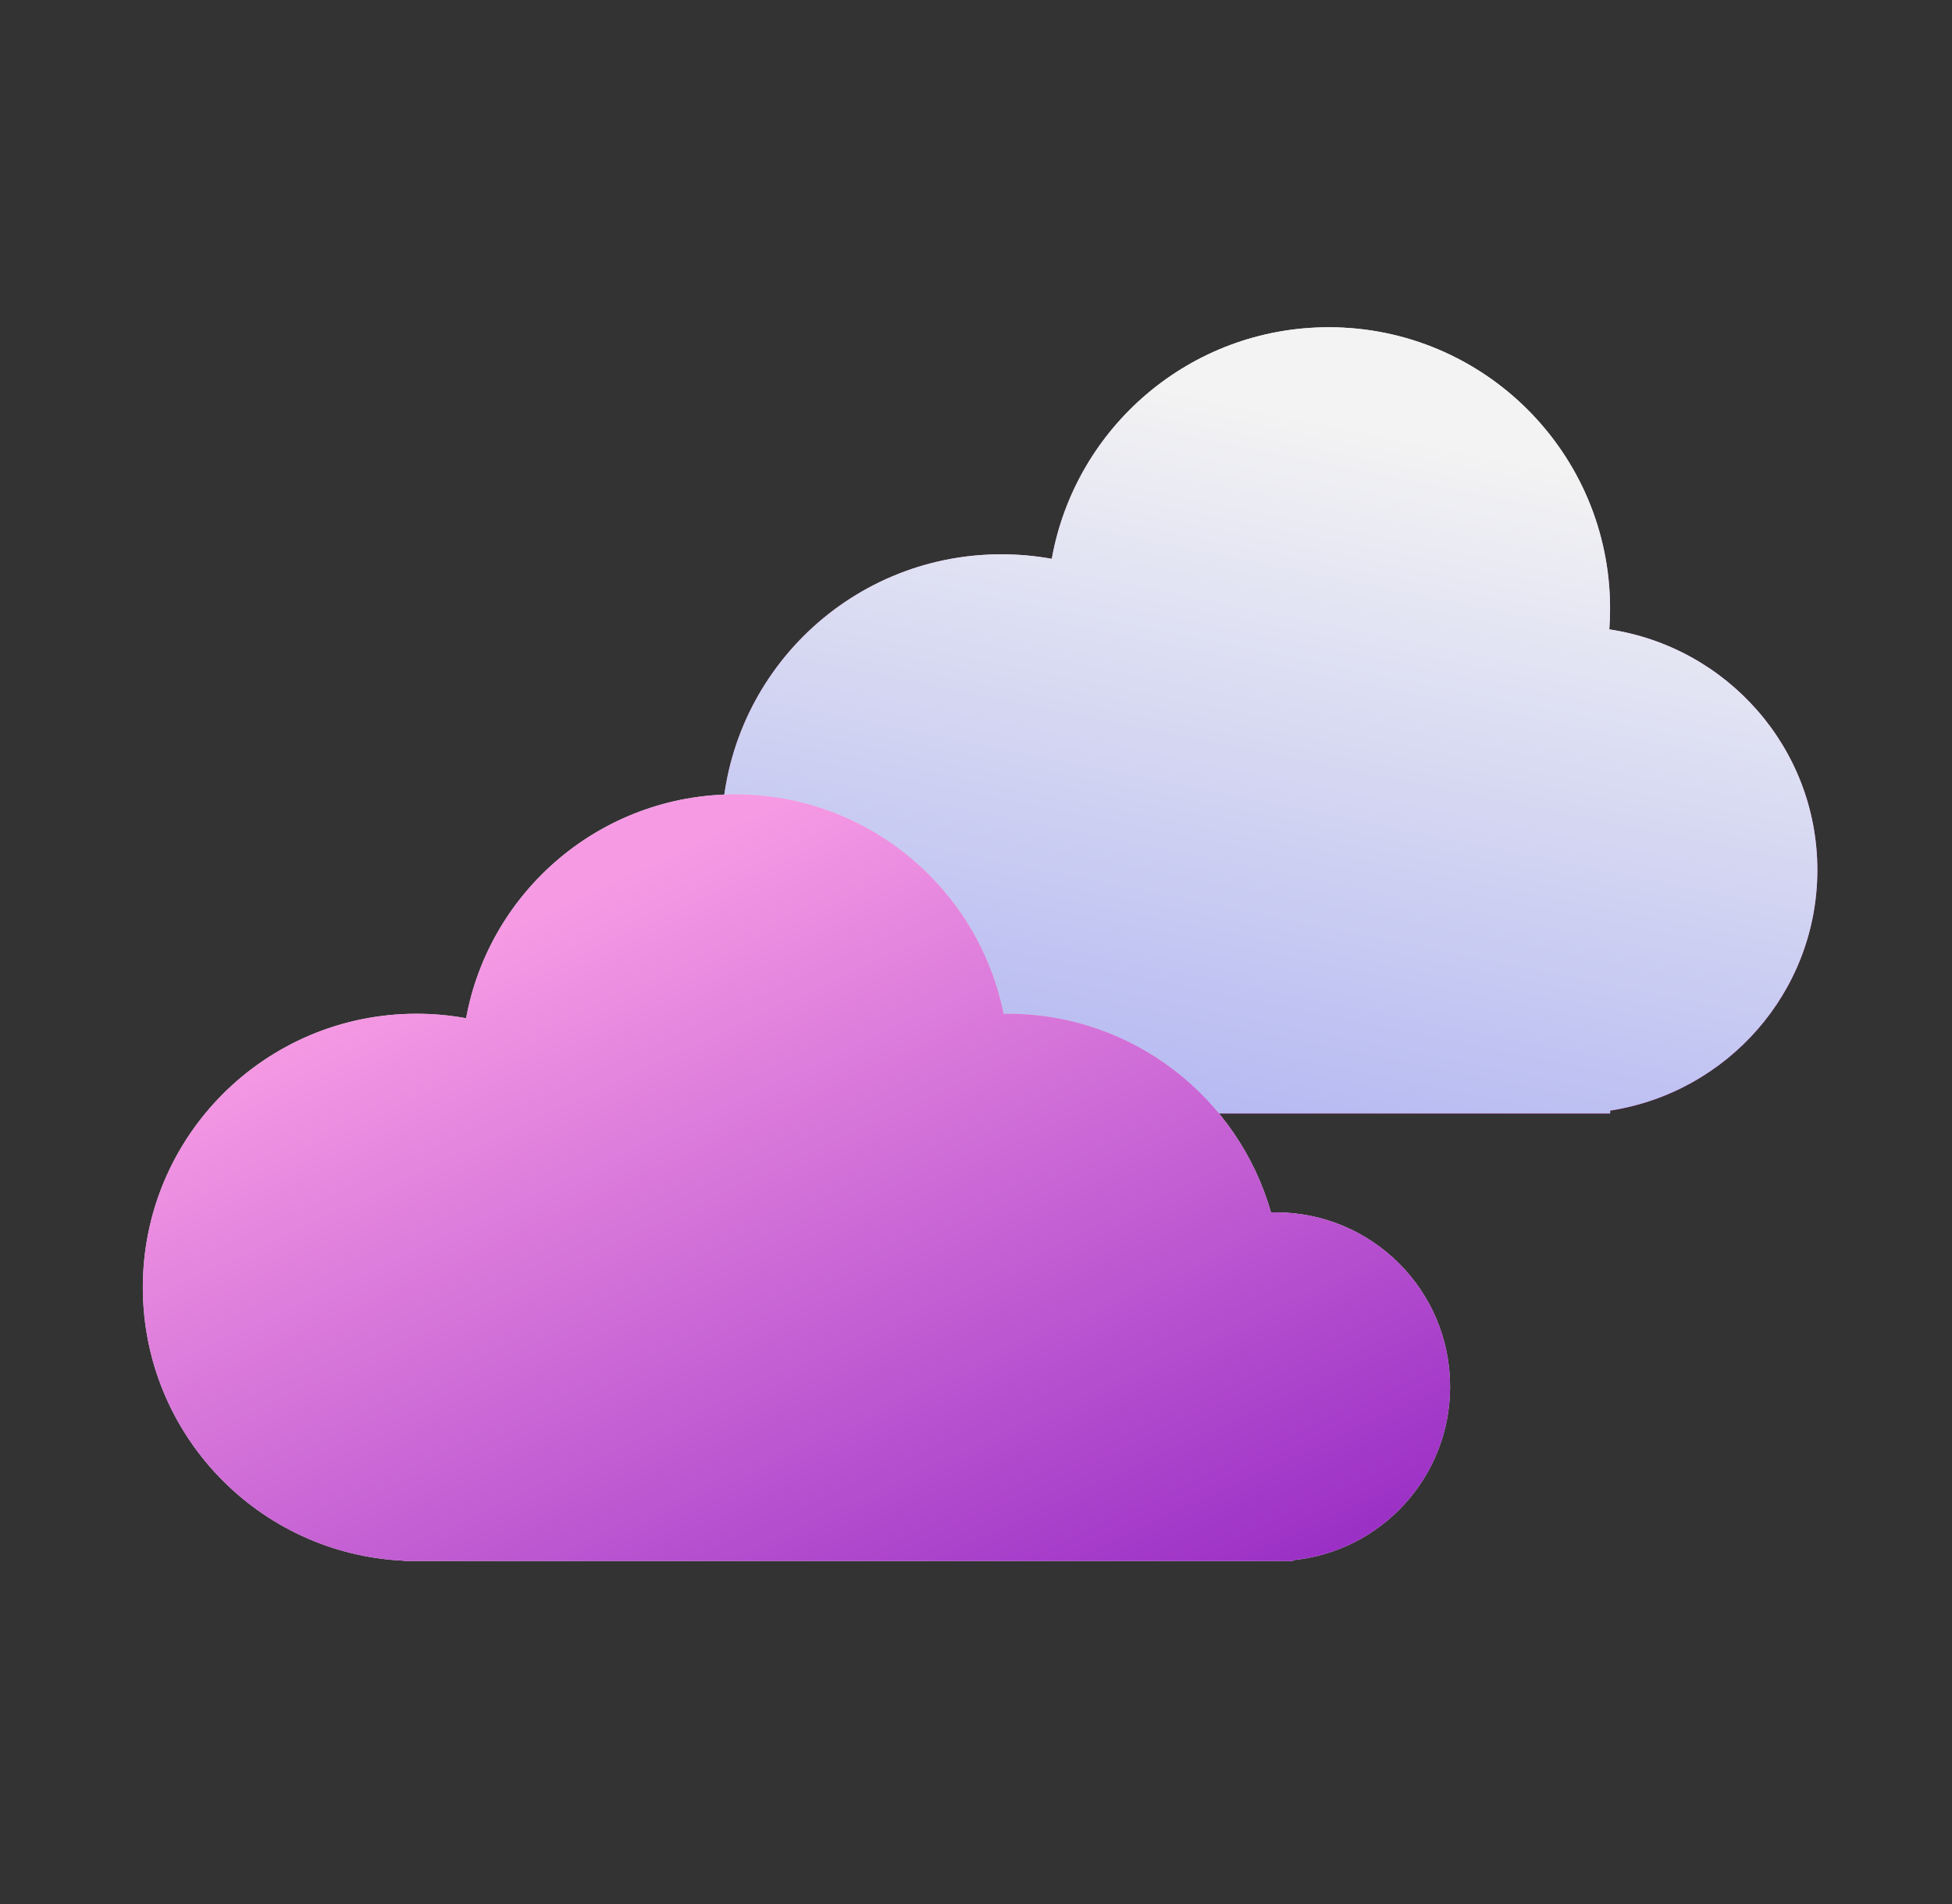
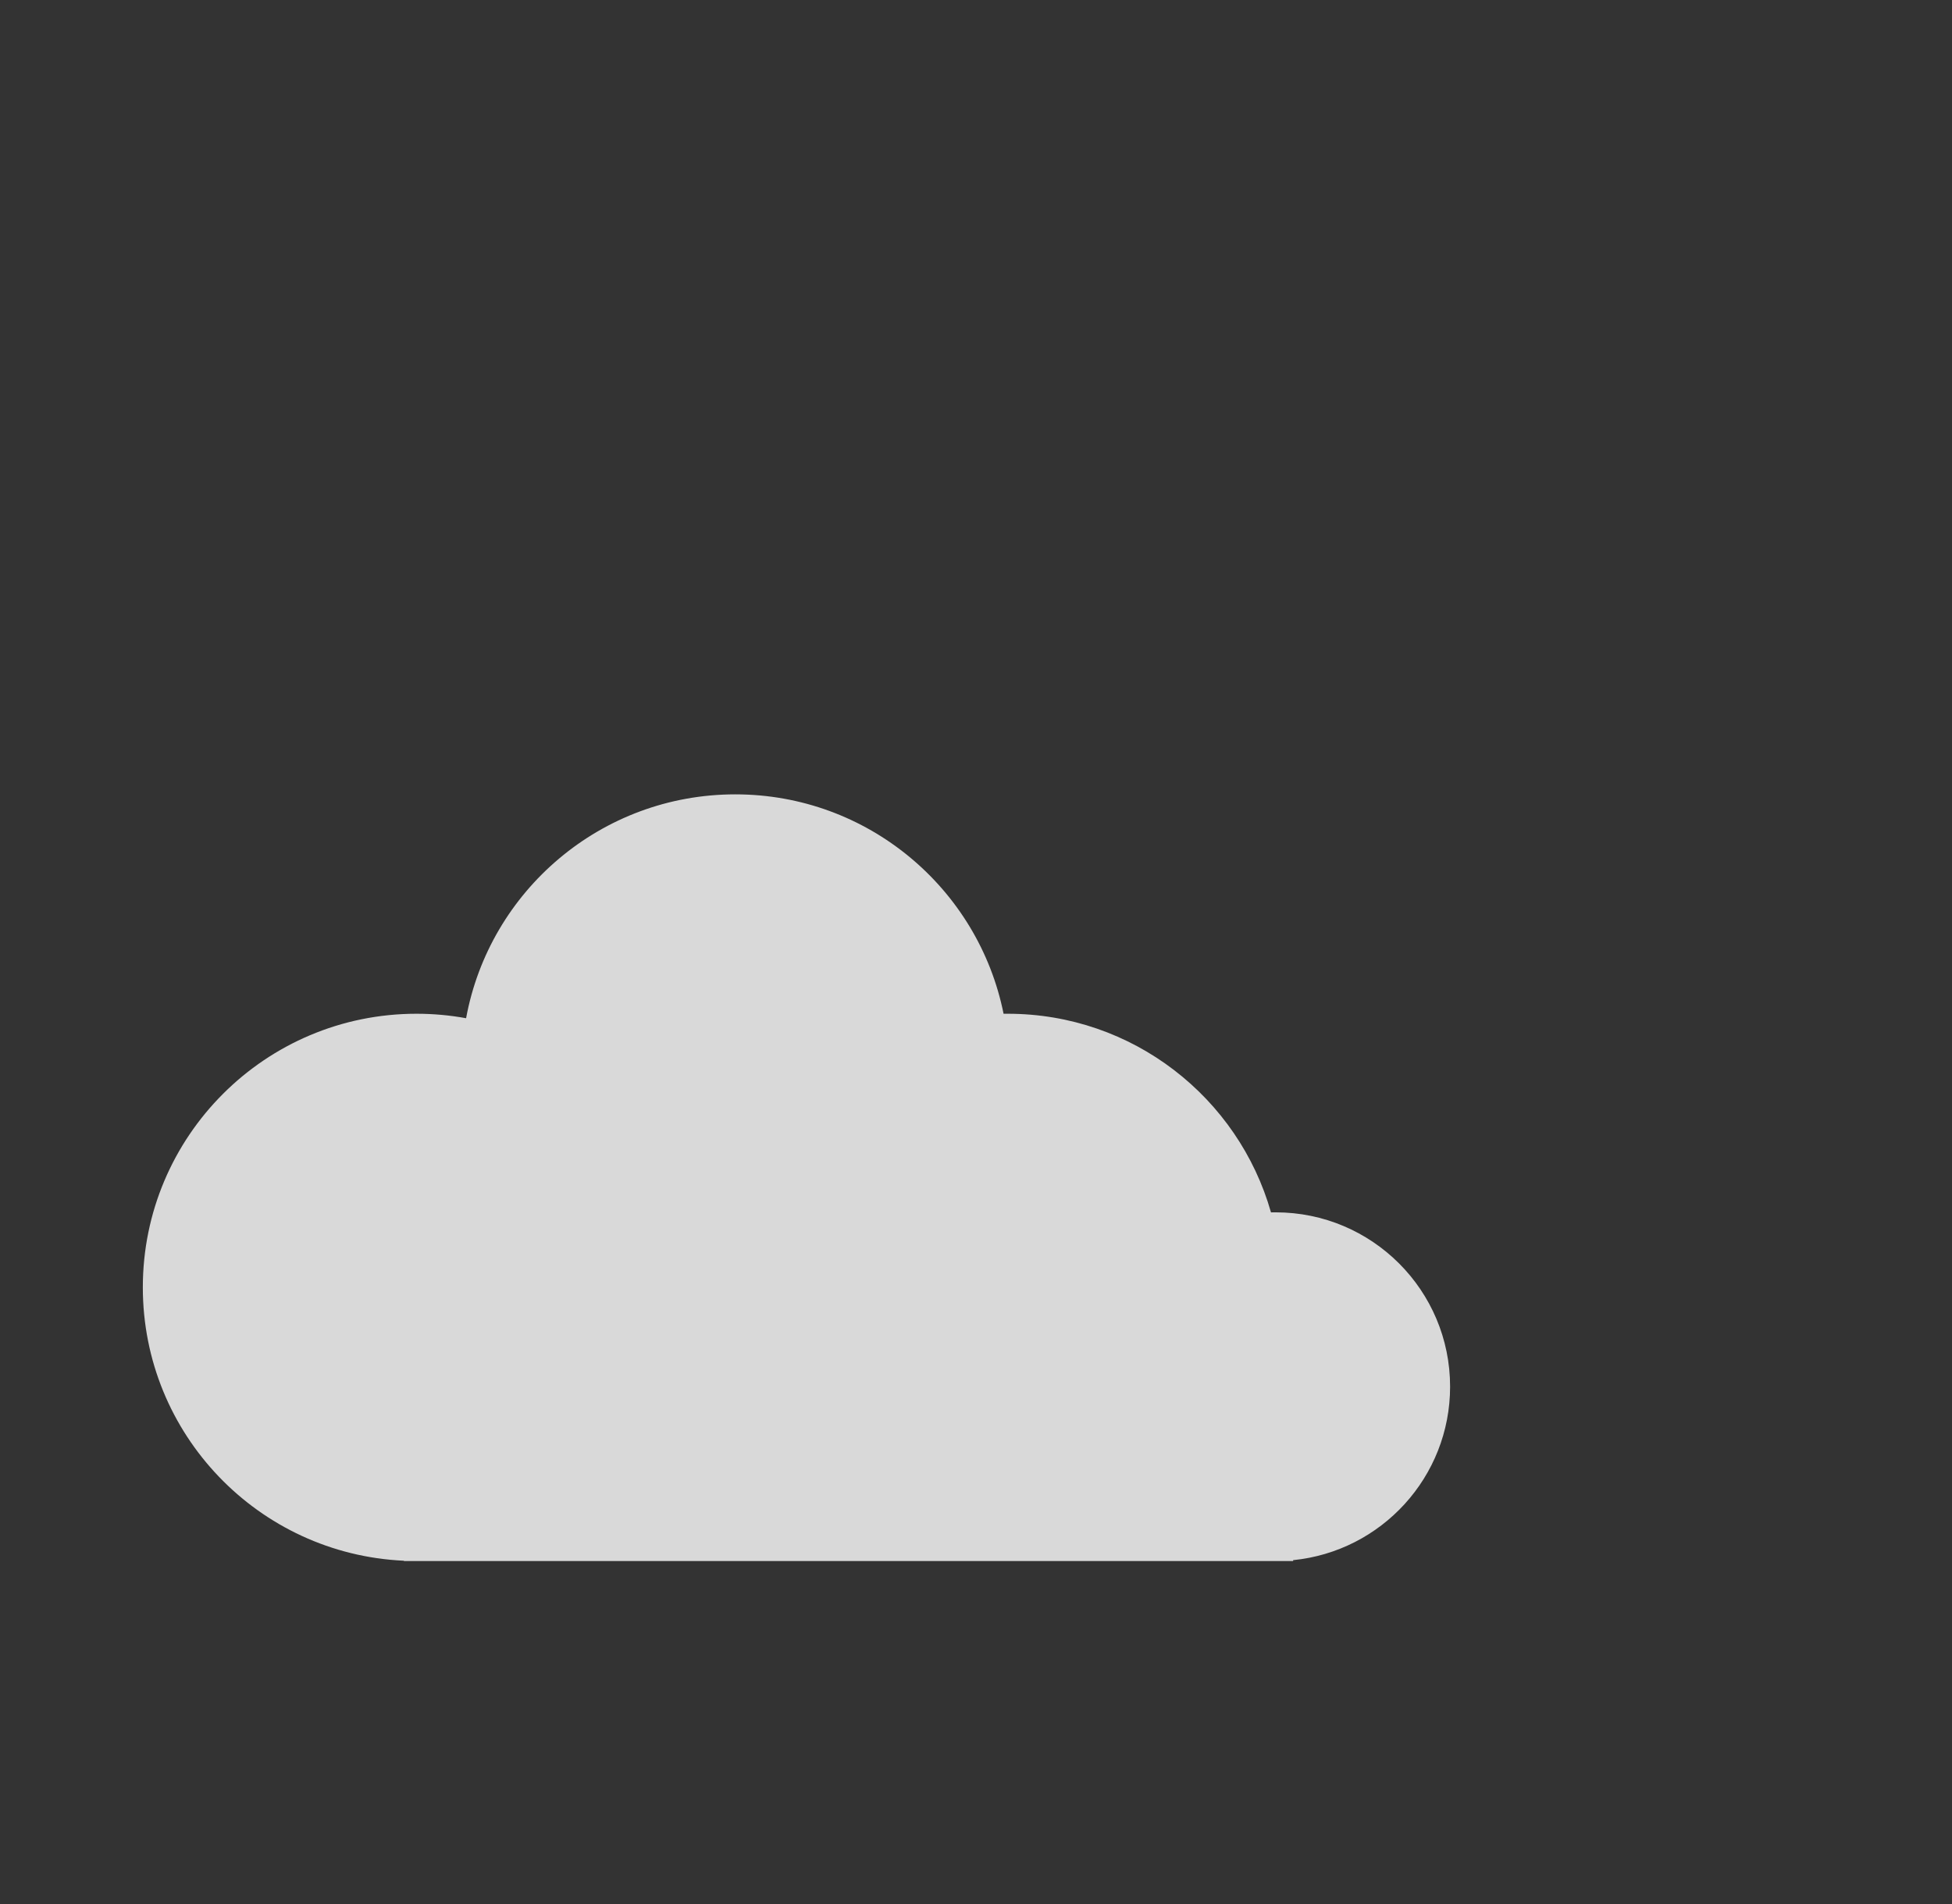
<svg xmlns="http://www.w3.org/2000/svg" width="41" height="40" viewBox="0 0 41 40" fill="none">
  <rect x="0" y="0" width="41" height="40" fill="#333333" stroke="none" />
-   <path fill-rule="evenodd" clip-rule="evenodd" d="M33.818 12.784C33.818 12.931 33.813 13.077 33.802 13.222C36.276 13.595 38.172 15.716 38.172 18.278C38.172 20.834 36.285 22.952 33.82 23.332V23.392H33.079C33.061 23.392 33.042 23.392 33.024 23.392C33.005 23.392 32.987 23.392 32.968 23.392H21.151C21.111 23.393 21.071 23.393 21.031 23.393C20.991 23.393 20.951 23.393 20.911 23.392H20.758V23.387C17.64 23.245 15.156 20.672 15.156 17.519C15.156 14.275 17.786 11.645 21.031 11.645C21.393 11.645 21.748 11.677 22.092 11.74C22.585 8.975 25.002 6.875 27.909 6.875C31.172 6.875 33.818 9.521 33.818 12.784Z" fill="url(#paint0_linear_3014_6072)" />
-   <path fill-rule="evenodd" clip-rule="evenodd" d="M33.818 12.784C33.818 12.931 33.813 13.077 33.802 13.222C36.276 13.595 38.172 15.716 38.172 18.278C38.172 20.834 36.285 22.952 33.82 23.332V23.392H33.079C33.061 23.392 33.042 23.392 33.024 23.392C33.005 23.392 32.987 23.392 32.968 23.392H21.151C21.111 23.393 21.071 23.393 21.031 23.393C20.991 23.393 20.951 23.393 20.911 23.392H20.758V23.387C17.64 23.245 15.156 20.672 15.156 17.519C15.156 14.275 17.786 11.645 21.031 11.645C21.393 11.645 21.748 11.677 22.092 11.74C22.585 8.975 25.002 6.875 27.909 6.875C31.172 6.875 33.818 9.521 33.818 12.784Z" fill="url(#paint1_linear_3014_6072)" />
  <path fill-rule="evenodd" clip-rule="evenodd" d="M8.484 32.788C5.432 32.65 3 30.132 3 27.045C3 23.87 5.574 21.297 8.748 21.297C9.104 21.297 9.452 21.329 9.79 21.391C10.281 18.715 12.626 16.688 15.444 16.688C18.229 16.688 20.551 18.668 21.079 21.297C21.108 21.297 21.137 21.297 21.166 21.297C23.795 21.297 26.011 23.061 26.696 25.47C26.729 25.469 26.762 25.469 26.795 25.469C28.818 25.469 30.458 27.108 30.458 29.131C30.458 31.031 29.012 32.592 27.161 32.776V32.795H8.484V32.788Z" fill="#D9D9D9" />
-   <path fill-rule="evenodd" clip-rule="evenodd" d="M8.484 32.788C5.432 32.65 3 30.132 3 27.045C3 23.87 5.574 21.297 8.748 21.297C9.104 21.297 9.452 21.329 9.79 21.391C10.281 18.715 12.626 16.688 15.444 16.688C18.229 16.688 20.551 18.668 21.079 21.297C21.108 21.297 21.137 21.297 21.166 21.297C23.795 21.297 26.011 23.061 26.696 25.47C26.729 25.469 26.762 25.469 26.795 25.469C28.818 25.469 30.458 27.108 30.458 29.131C30.458 31.031 29.012 32.592 27.161 32.776V32.795H8.484V32.788Z" fill="url(#paint2_linear_3014_6072)" />
  <defs>
    <linearGradient id="paint0_linear_3014_6072" x1="14.292" y1="5.769" x2="13.765" y2="24.108" gradientUnits="userSpaceOnUse">
      <stop stop-color="#FFEEF9" />
      <stop offset="0.481" stop-color="#F699E3" />
      <stop offset="1" stop-color="#D91790" />
    </linearGradient>
    <linearGradient id="paint1_linear_3014_6072" x1="38.757" y1="11.019" x2="33.699" y2="36.058" gradientUnits="userSpaceOnUse">
      <stop stop-color="#F3F3F3" />
      <stop offset="1" stop-color="#8990F1" />
    </linearGradient>
    <linearGradient id="paint2_linear_3014_6072" x1="16.729" y1="16.688" x2="25.012" y2="34.53" gradientUnits="userSpaceOnUse">
      <stop stop-color="#F69AE4" />
      <stop offset="1" stop-color="#992DC5" />
    </linearGradient>
  </defs>
</svg>